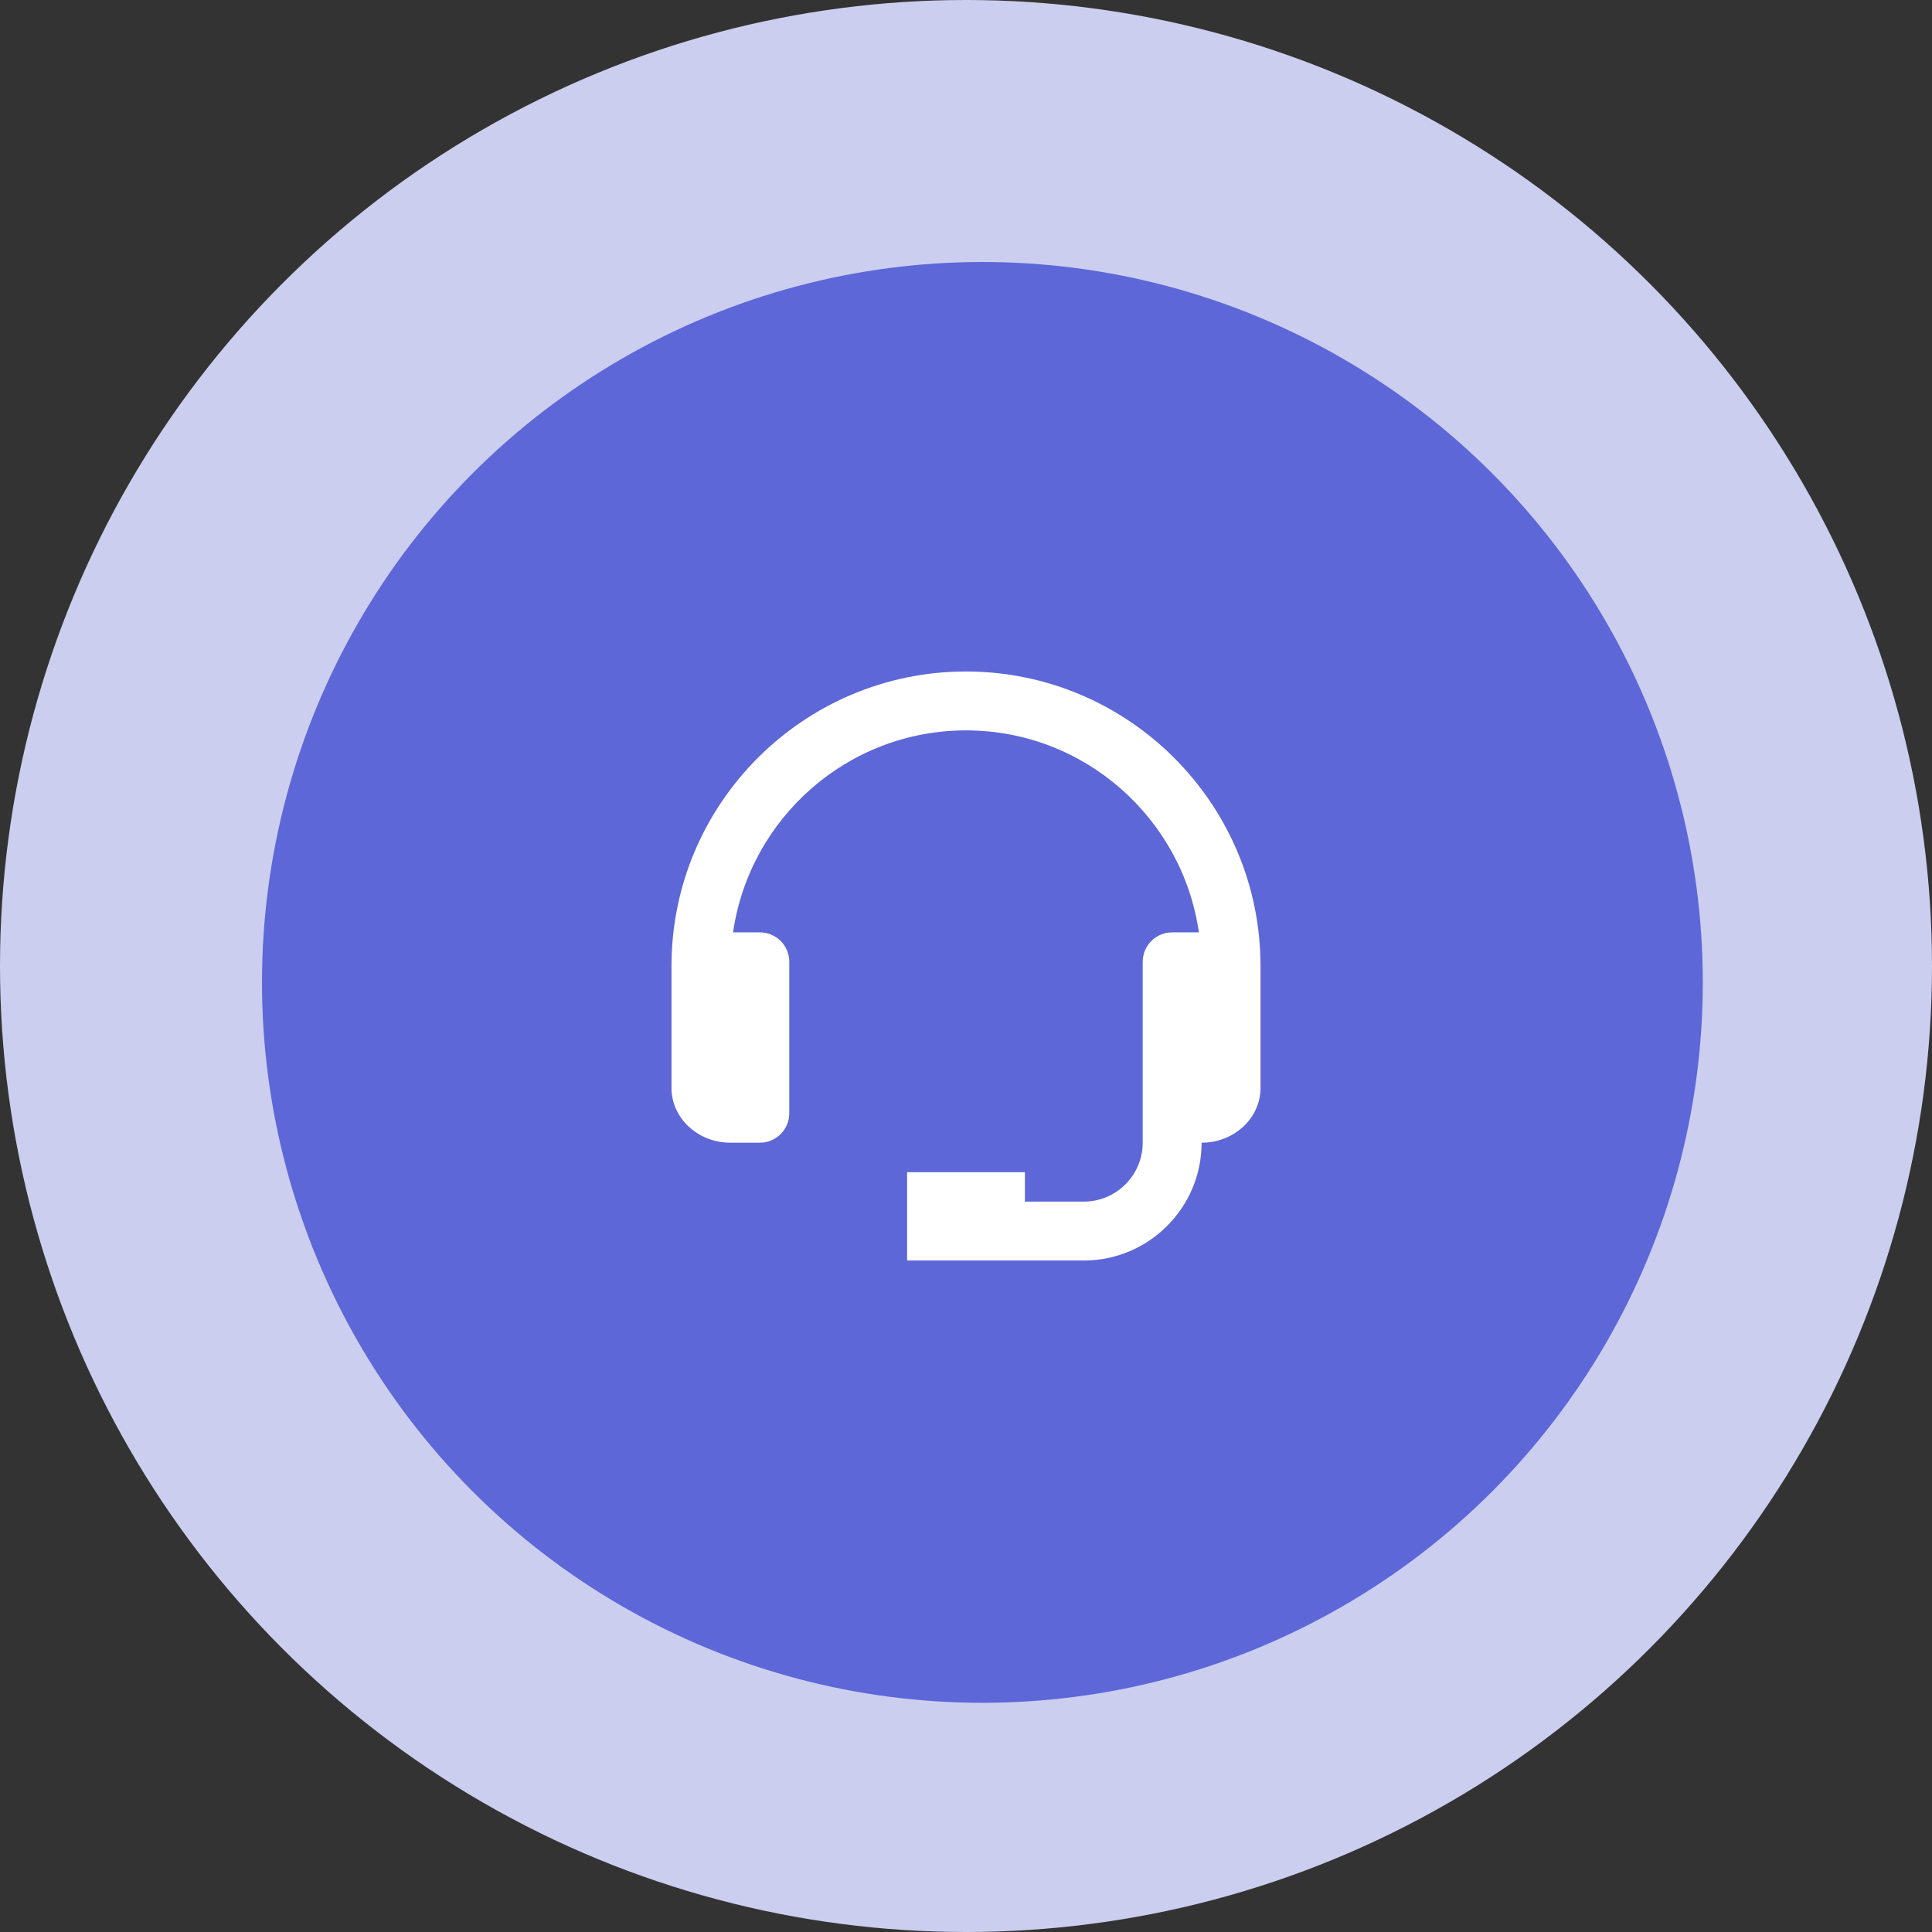
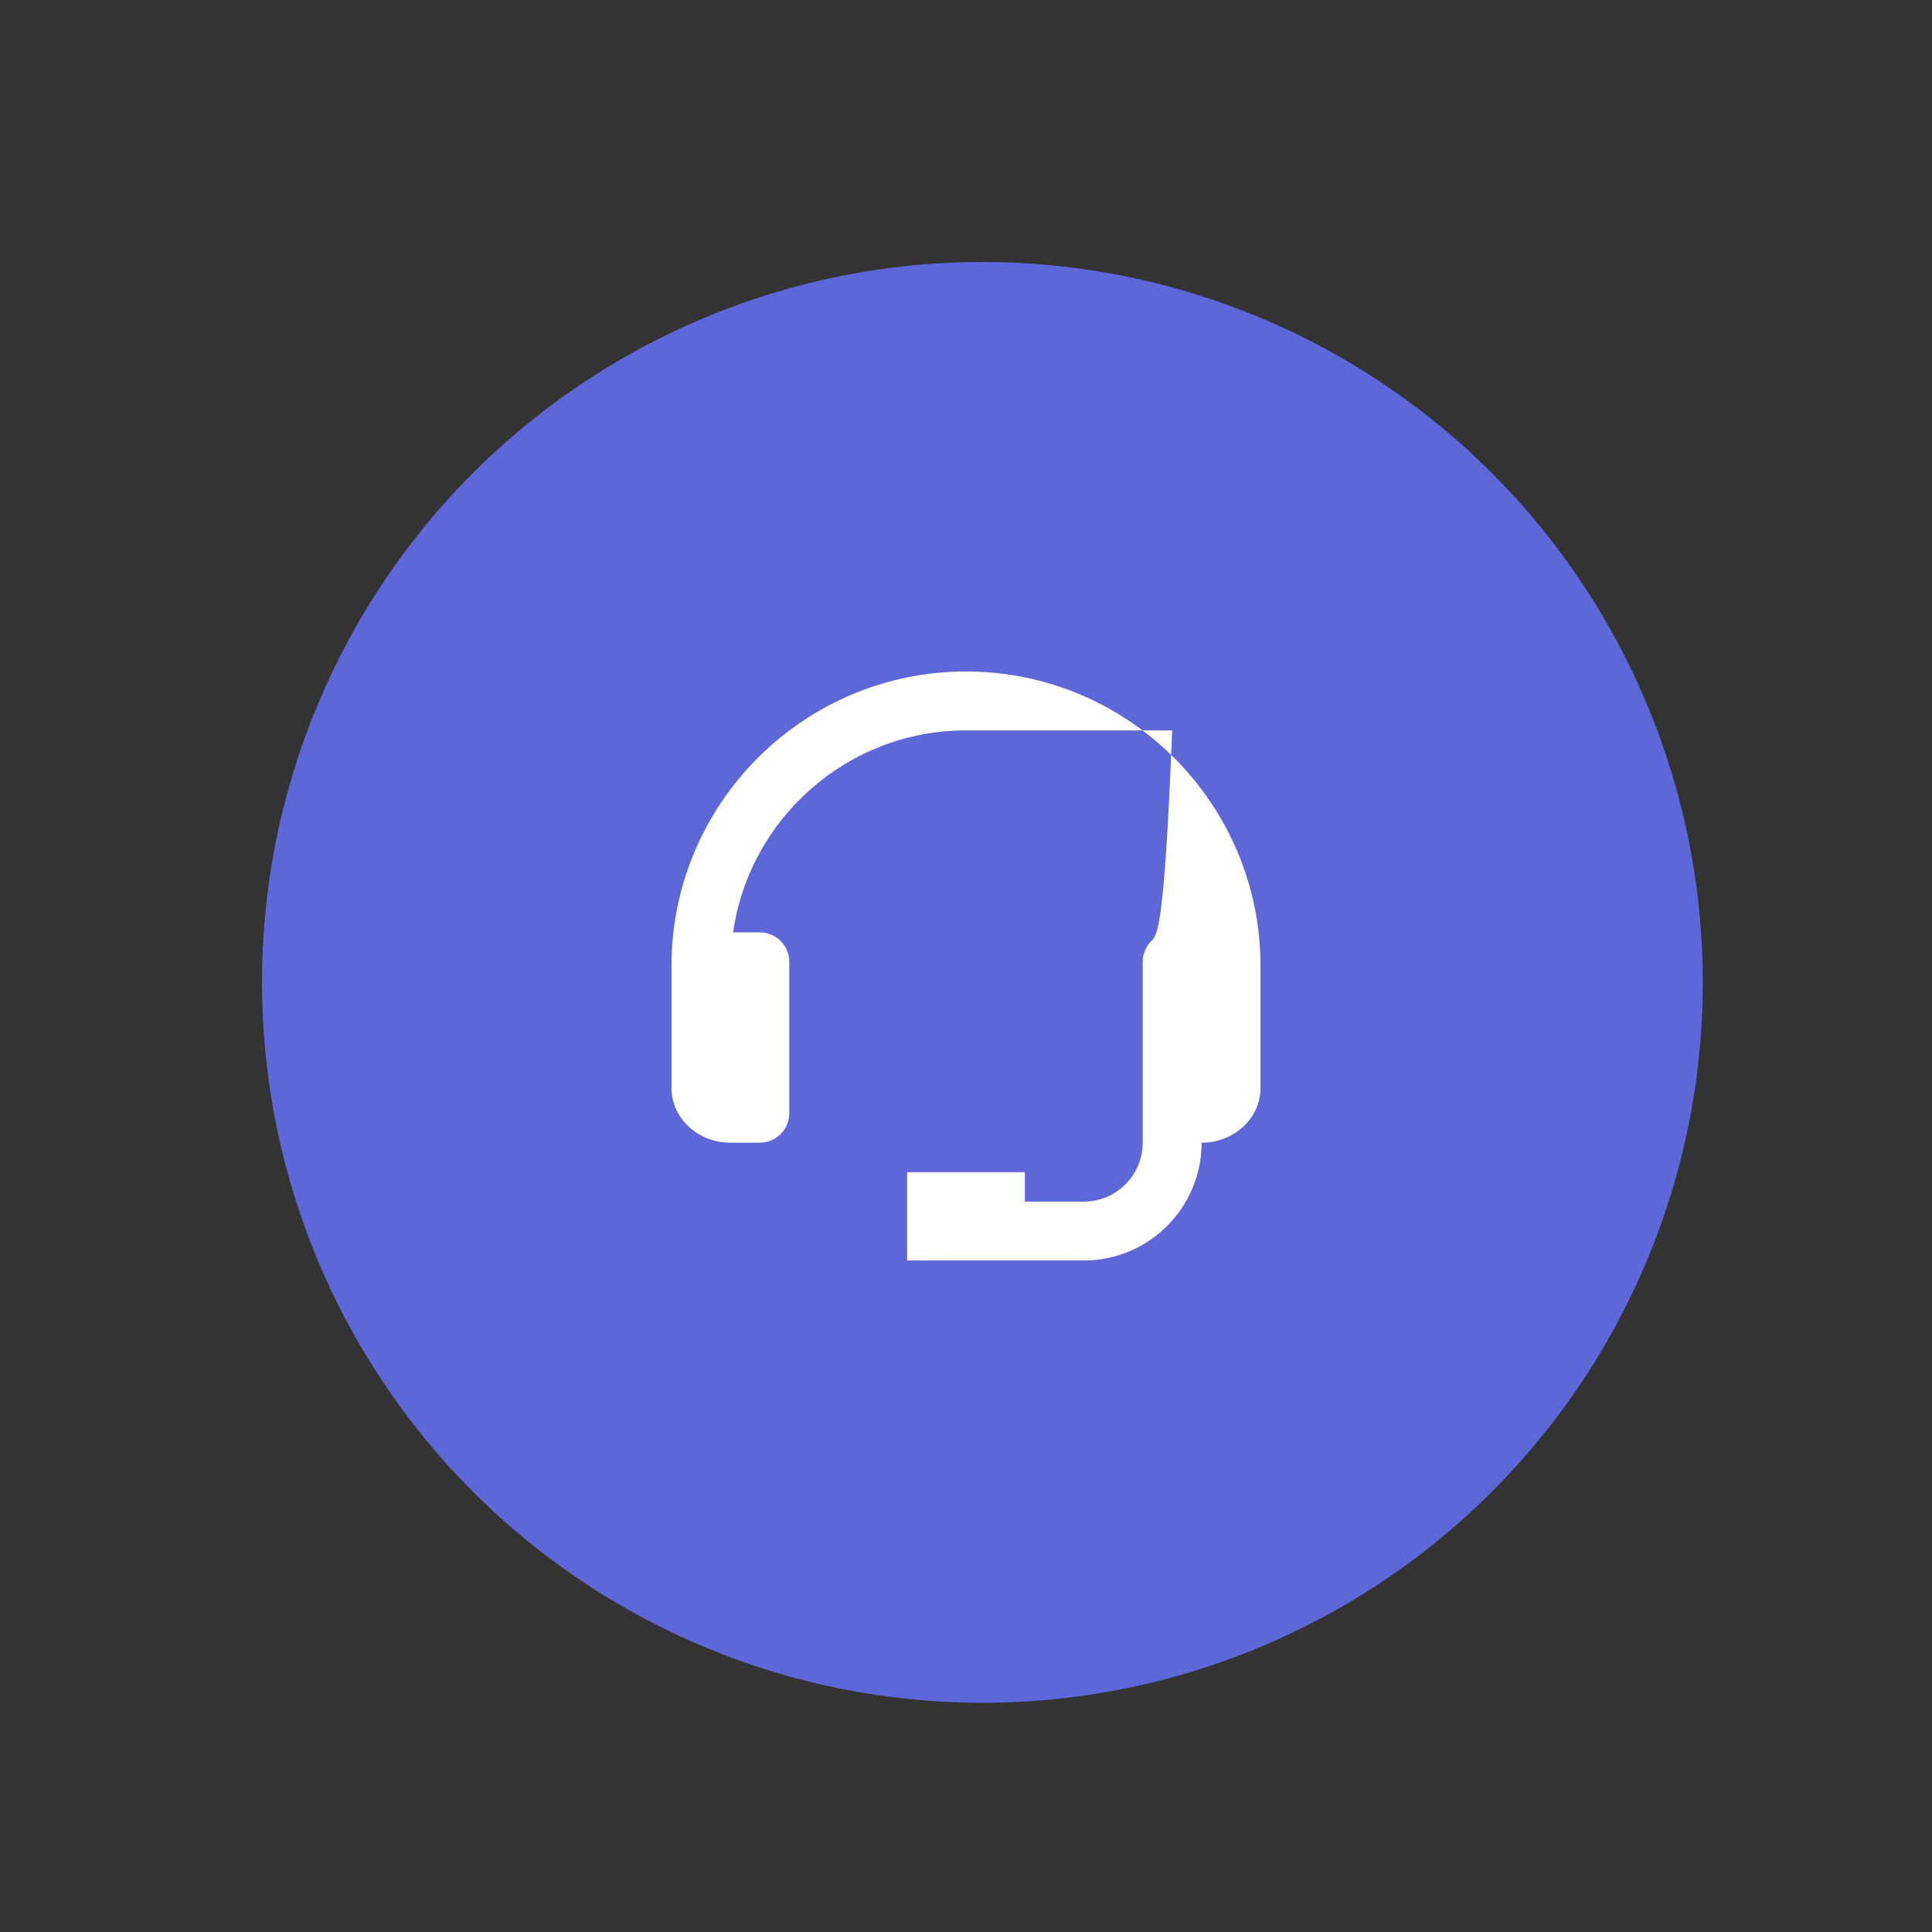
<svg xmlns="http://www.w3.org/2000/svg" width="41" height="41" viewBox="0 0 41 41" fill="none">
  <rect x="0" y="0" width="41" height="41" fill="#333333" stroke="none" />
-   <circle cx="20.5" cy="20.5" r="20.5" fill="#CBCEEF" />
  <circle cx="20.848" cy="20.848" r="15.288" fill="#5D67D8" />
-   <path d="M20.5 14.25C17.054 14.25 14.25 17.054 14.25 20.5V23.089C14.25 23.729 14.811 24.25 15.5 24.25H16.125C16.291 24.25 16.45 24.184 16.567 24.067C16.684 23.95 16.75 23.791 16.75 23.625V20.411C16.75 20.245 16.684 20.086 16.567 19.969C16.45 19.852 16.291 19.786 16.125 19.786H15.557C15.905 17.367 17.986 15.5 20.5 15.5C23.014 15.5 25.095 17.367 25.442 19.786H24.875C24.709 19.786 24.55 19.852 24.433 19.969C24.316 20.086 24.25 20.245 24.25 20.411V24.25C24.25 24.939 23.689 25.5 23 25.5H21.75V24.875H19.25V26.75H23C24.379 26.75 25.5 25.629 25.5 24.25C26.189 24.25 26.75 23.729 26.75 23.089V20.5C26.75 17.054 23.946 14.25 20.5 14.25Z" fill="white" />
+   <path d="M20.5 14.25C17.054 14.25 14.25 17.054 14.25 20.5V23.089C14.25 23.729 14.811 24.25 15.5 24.25H16.125C16.291 24.25 16.45 24.184 16.567 24.067C16.684 23.95 16.75 23.791 16.75 23.625V20.411C16.75 20.245 16.684 20.086 16.567 19.969C16.45 19.852 16.291 19.786 16.125 19.786H15.557C15.905 17.367 17.986 15.5 20.5 15.5H24.875C24.709 19.786 24.55 19.852 24.433 19.969C24.316 20.086 24.25 20.245 24.25 20.411V24.25C24.25 24.939 23.689 25.5 23 25.5H21.75V24.875H19.25V26.75H23C24.379 26.75 25.5 25.629 25.5 24.25C26.189 24.25 26.75 23.729 26.75 23.089V20.5C26.75 17.054 23.946 14.25 20.5 14.25Z" fill="white" />
</svg>